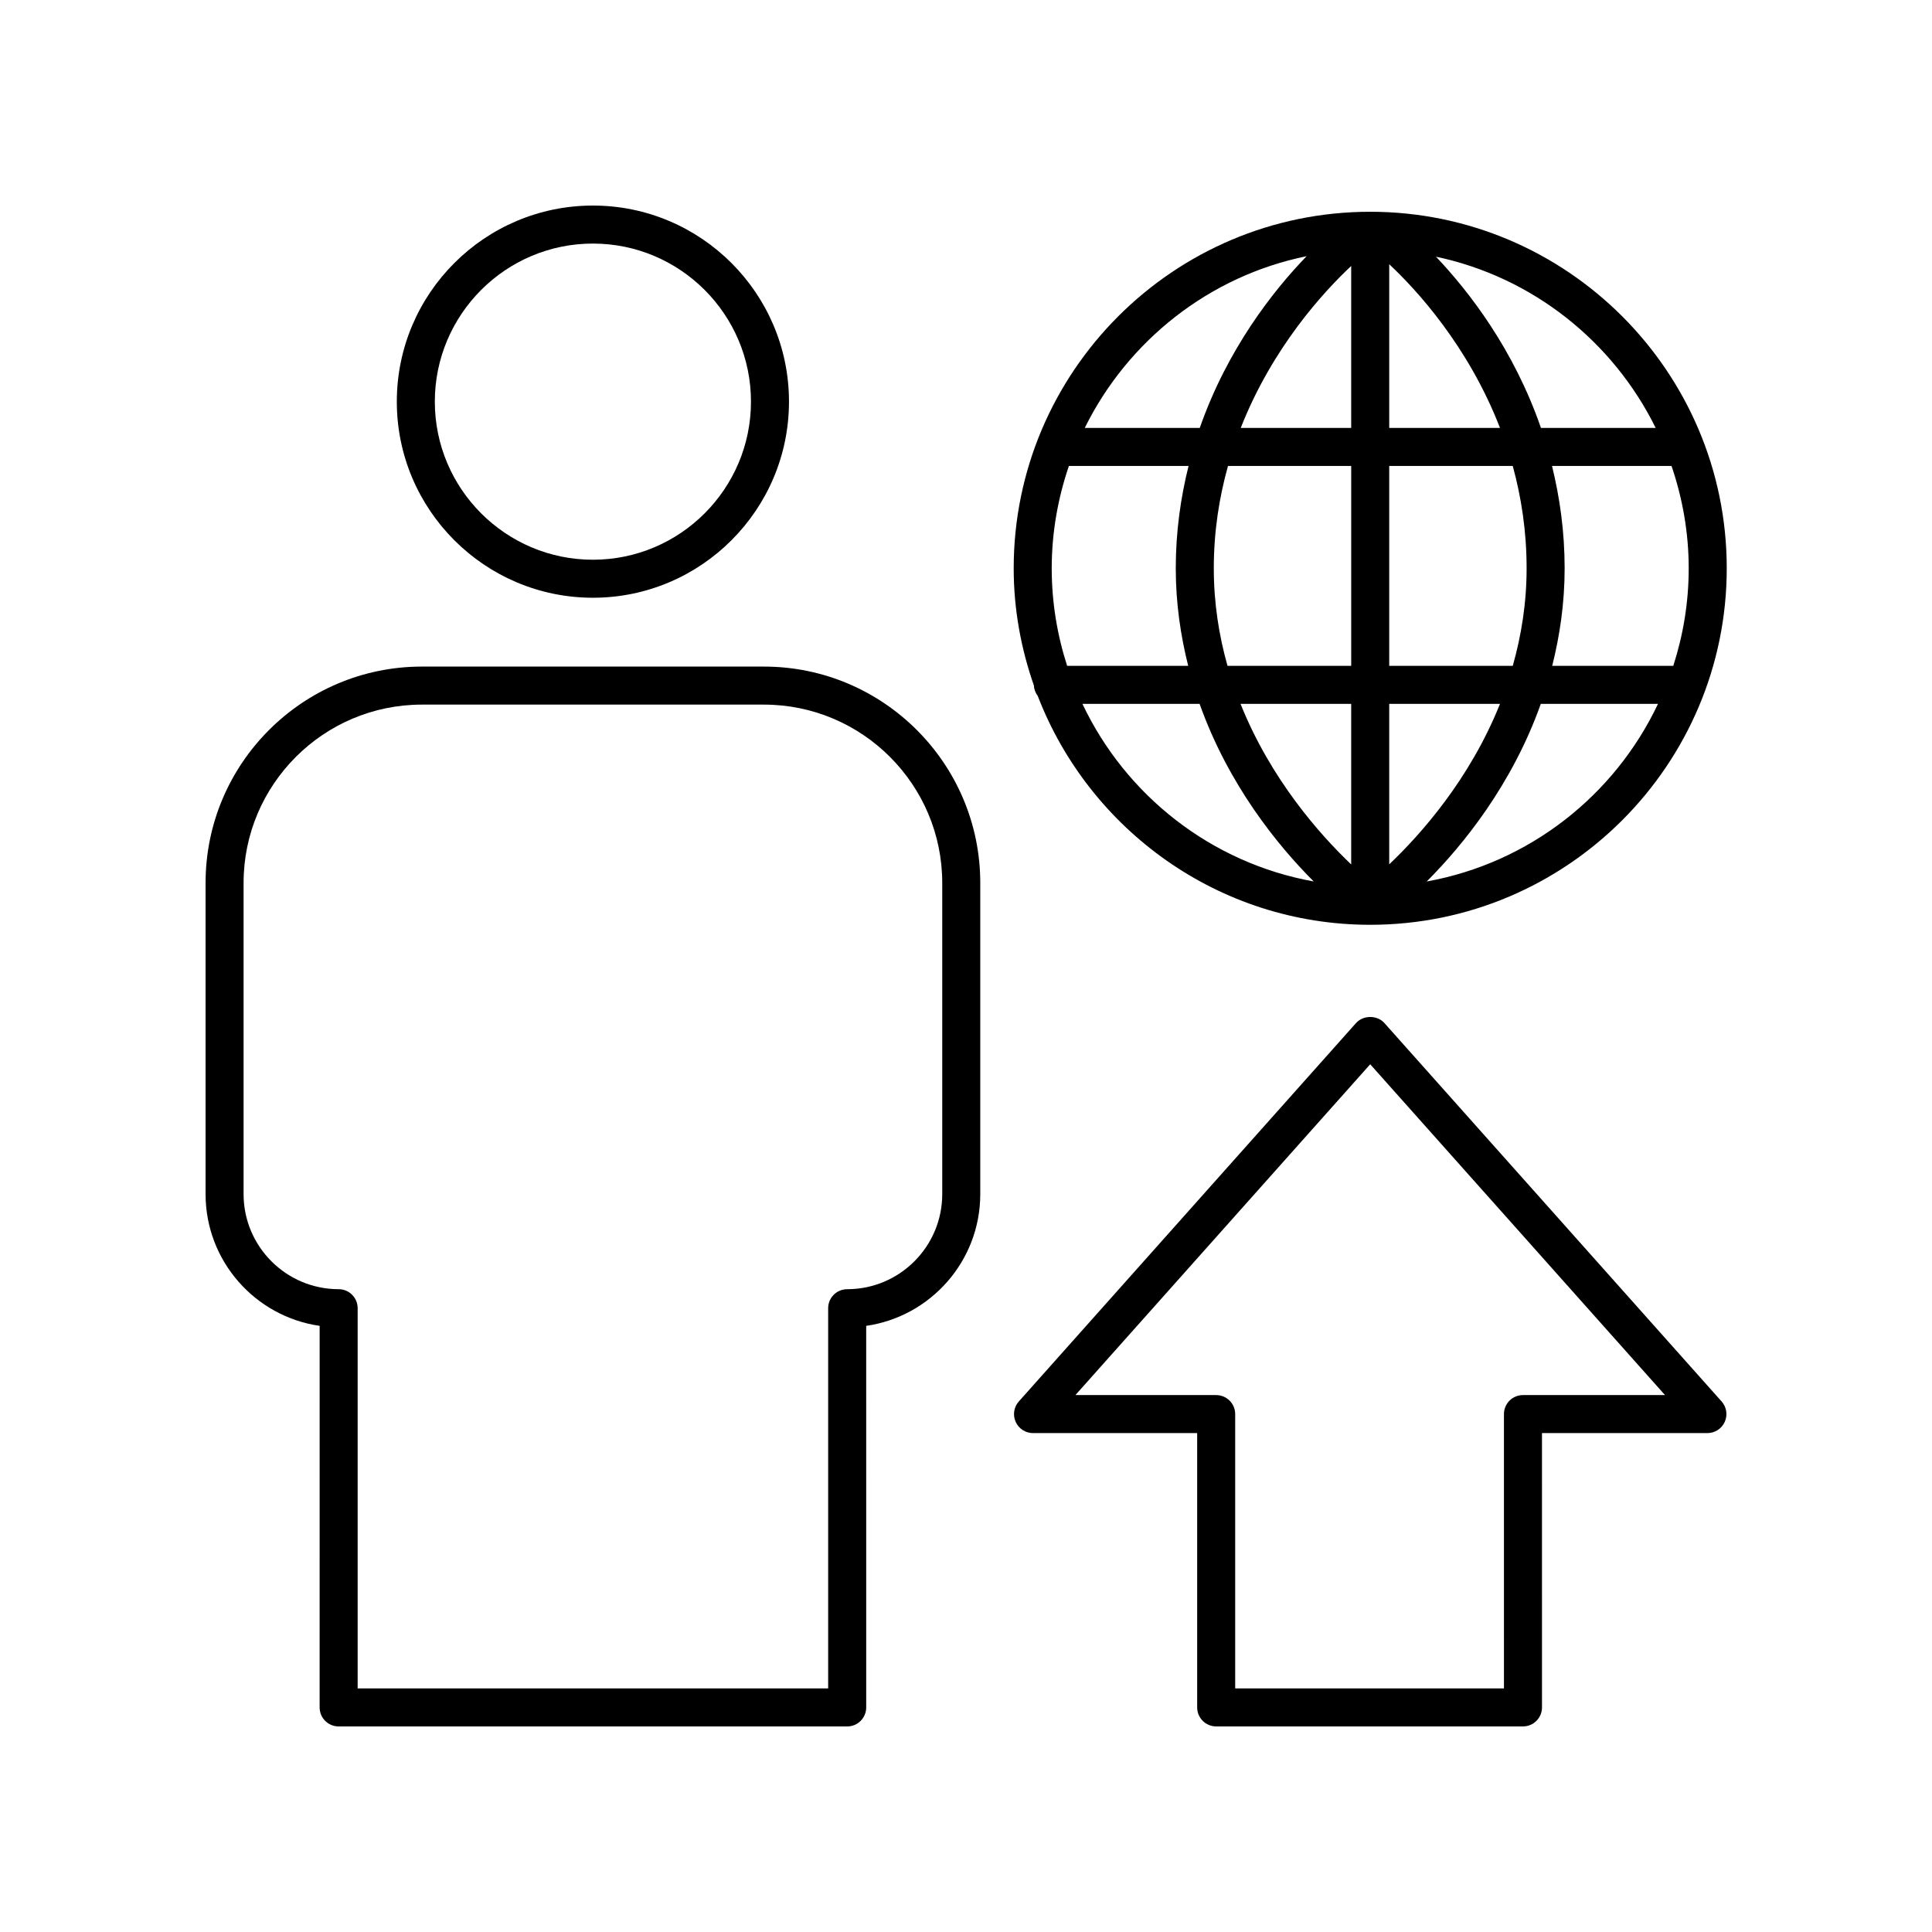
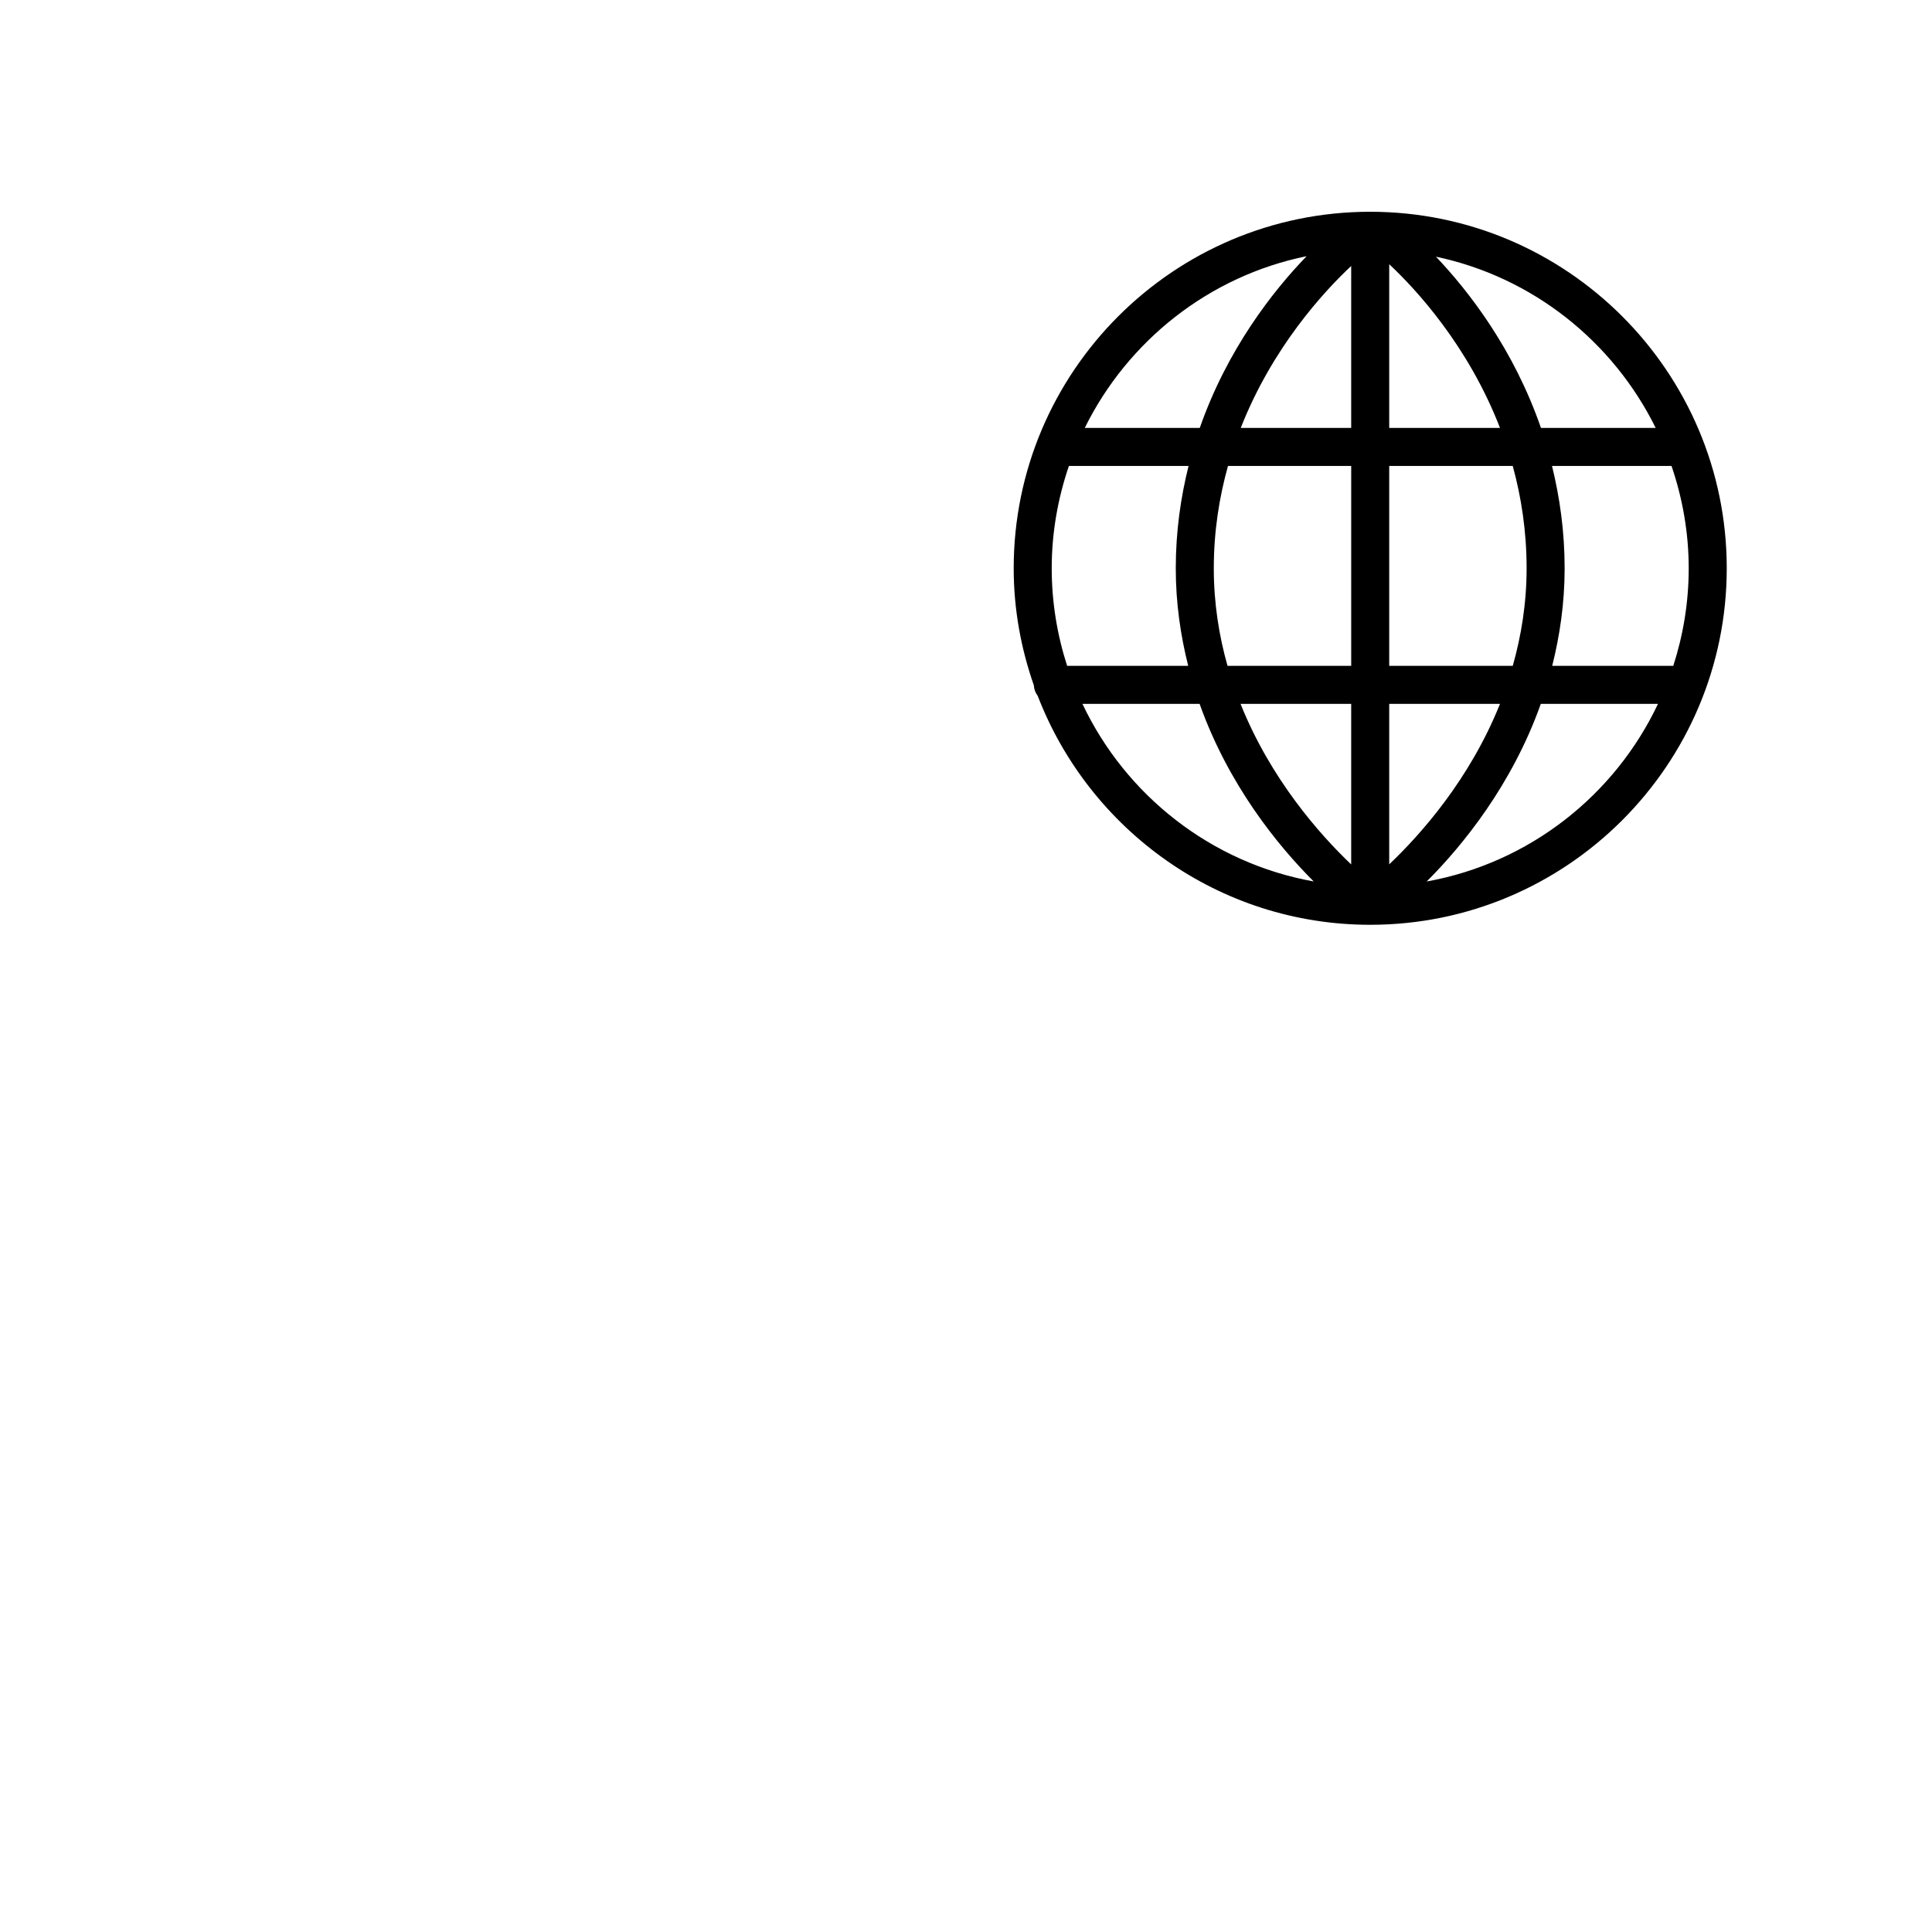
<svg xmlns="http://www.w3.org/2000/svg" fill="#000000" width="800px" height="800px" version="1.1" viewBox="144 144 512 512">
  <g>
    <path d="m507.12 200.12c-52.098 0-94.48 42.387-94.48 94.484 0 10.895 1.945 21.316 5.356 31.062 0.039 1.043 0.43 1.961 1.008 2.746 13.641 35.426 47.945 60.668 88.117 60.668h0.004 0.004c52.094-0.004 94.477-42.383 94.477-94.48 0-52.094-42.387-94.48-94.484-94.48zm75.656 57.289h-30.406c-7.207-20.875-19.121-36.23-27.828-45.383 25.629 5.402 46.934 22.492 58.234 45.383zm-160.06 37.195c0-9.496 1.648-18.594 4.551-27.117h31.711c-2.074 8.332-3.387 17.344-3.387 27.117 0 9.262 1.285 17.84 3.293 25.852h-32.082c-2.629-8.156-4.086-16.832-4.086-25.852zm42.953 0c0-9.809 1.449-18.852 3.762-27.117h32.652v52.969h-32.777c-2.25-7.953-3.637-16.578-3.637-25.852zm75.848-37.195h-29.359v-43.387c7.039 6.578 20.906 21.539 29.359 43.387zm-39.438-42.922v42.922h-29.27c8.363-21.305 21.984-36.102 29.27-42.922zm0 116.04v42.555c-8.359-7.953-21.332-22.594-29.324-42.555zm10.078 42.531v-42.531h29.359c-8.008 20.008-20.996 34.586-29.359 42.531zm0-52.605v-52.969h32.734c2.273 8.262 3.676 17.32 3.676 27.117 0 9.281-1.418 17.895-3.668 25.852zm43.145-52.969h31.672c2.902 8.523 4.551 17.625 4.551 27.117 0 9.02-1.457 17.695-4.086 25.852h-32.086c2.008-8.008 3.293-16.59 3.293-25.852 0-9.777-1.297-18.785-3.344-27.117zm-65.031-55.594c-8.836 9.141-20.984 24.539-28.32 45.516h-30.48c11.387-23.062 32.922-40.25 58.801-45.516zm-59.414 118.64h31.051c7.629 21.434 20.621 37.453 30.238 47.066-27.176-4.891-49.812-22.812-61.289-47.066zm91.234 47.07c9.617-9.617 22.613-25.633 30.238-47.066h31.055c-11.473 24.25-34.113 42.172-61.293 47.066z" />
-     <path d="m466.3 601.52h81.305c2.785 0 5.039-2.254 5.039-5.039l-0.004-72.695h43.844c1.984 0 3.785-1.168 4.594-2.977 0.812-1.812 0.488-3.93-0.836-5.41l-89.359-100.28c-1.91-2.144-5.609-2.144-7.519 0l-89.363 100.28c-1.324 1.48-1.648 3.602-0.836 5.41 0.812 1.812 2.613 2.977 4.594 2.977h43.504v72.695c0 2.785 2.254 5.039 5.039 5.039zm-37.305-87.809 78.125-87.668 78.125 87.668h-37.645c-2.785 0-5.039 2.254-5.039 5.039l0.004 72.691h-71.227v-72.691c0-2.785-2.254-5.039-5.039-5.039z" />
-     <path d="m249.16 250.44c0 28.652 23.312 51.969 51.965 51.969s51.965-23.316 51.965-51.969c0-28.656-23.309-51.965-51.965-51.965-28.652 0-51.965 23.309-51.965 51.965zm93.855 0c0 23.098-18.789 41.895-41.891 41.895-23.098 0-41.891-18.793-41.891-41.895 0.004-23.102 18.793-41.891 41.891-41.891 23.102 0 41.891 18.789 41.891 41.891z" />
-     <path d="m198.48 460.46c0 17.738 13.16 32.457 30.23 34.906l-0.004 101.12c0 2.785 2.254 5.039 5.039 5.039h134.77c2.785 0 5.039-2.254 5.039-5.039l-0.004-101.12c17.066-2.449 30.23-17.172 30.23-34.906v-82.484c0-31.605-25.719-57.324-57.324-57.324h-90.656c-31.605 0-57.32 25.719-57.32 57.324zm10.074-82.484c0-26.051 21.195-47.246 47.246-47.246h90.656c26.051 0 47.246 21.195 47.246 47.246v82.484c0 13.891-11.301 25.191-25.191 25.191-2.785 0-5.039 2.254-5.039 5.039v100.76l-124.69-0.004v-100.76c0-2.785-2.254-5.039-5.039-5.039-13.891 0-25.191-11.301-25.191-25.191z" />
  </g>
</svg>